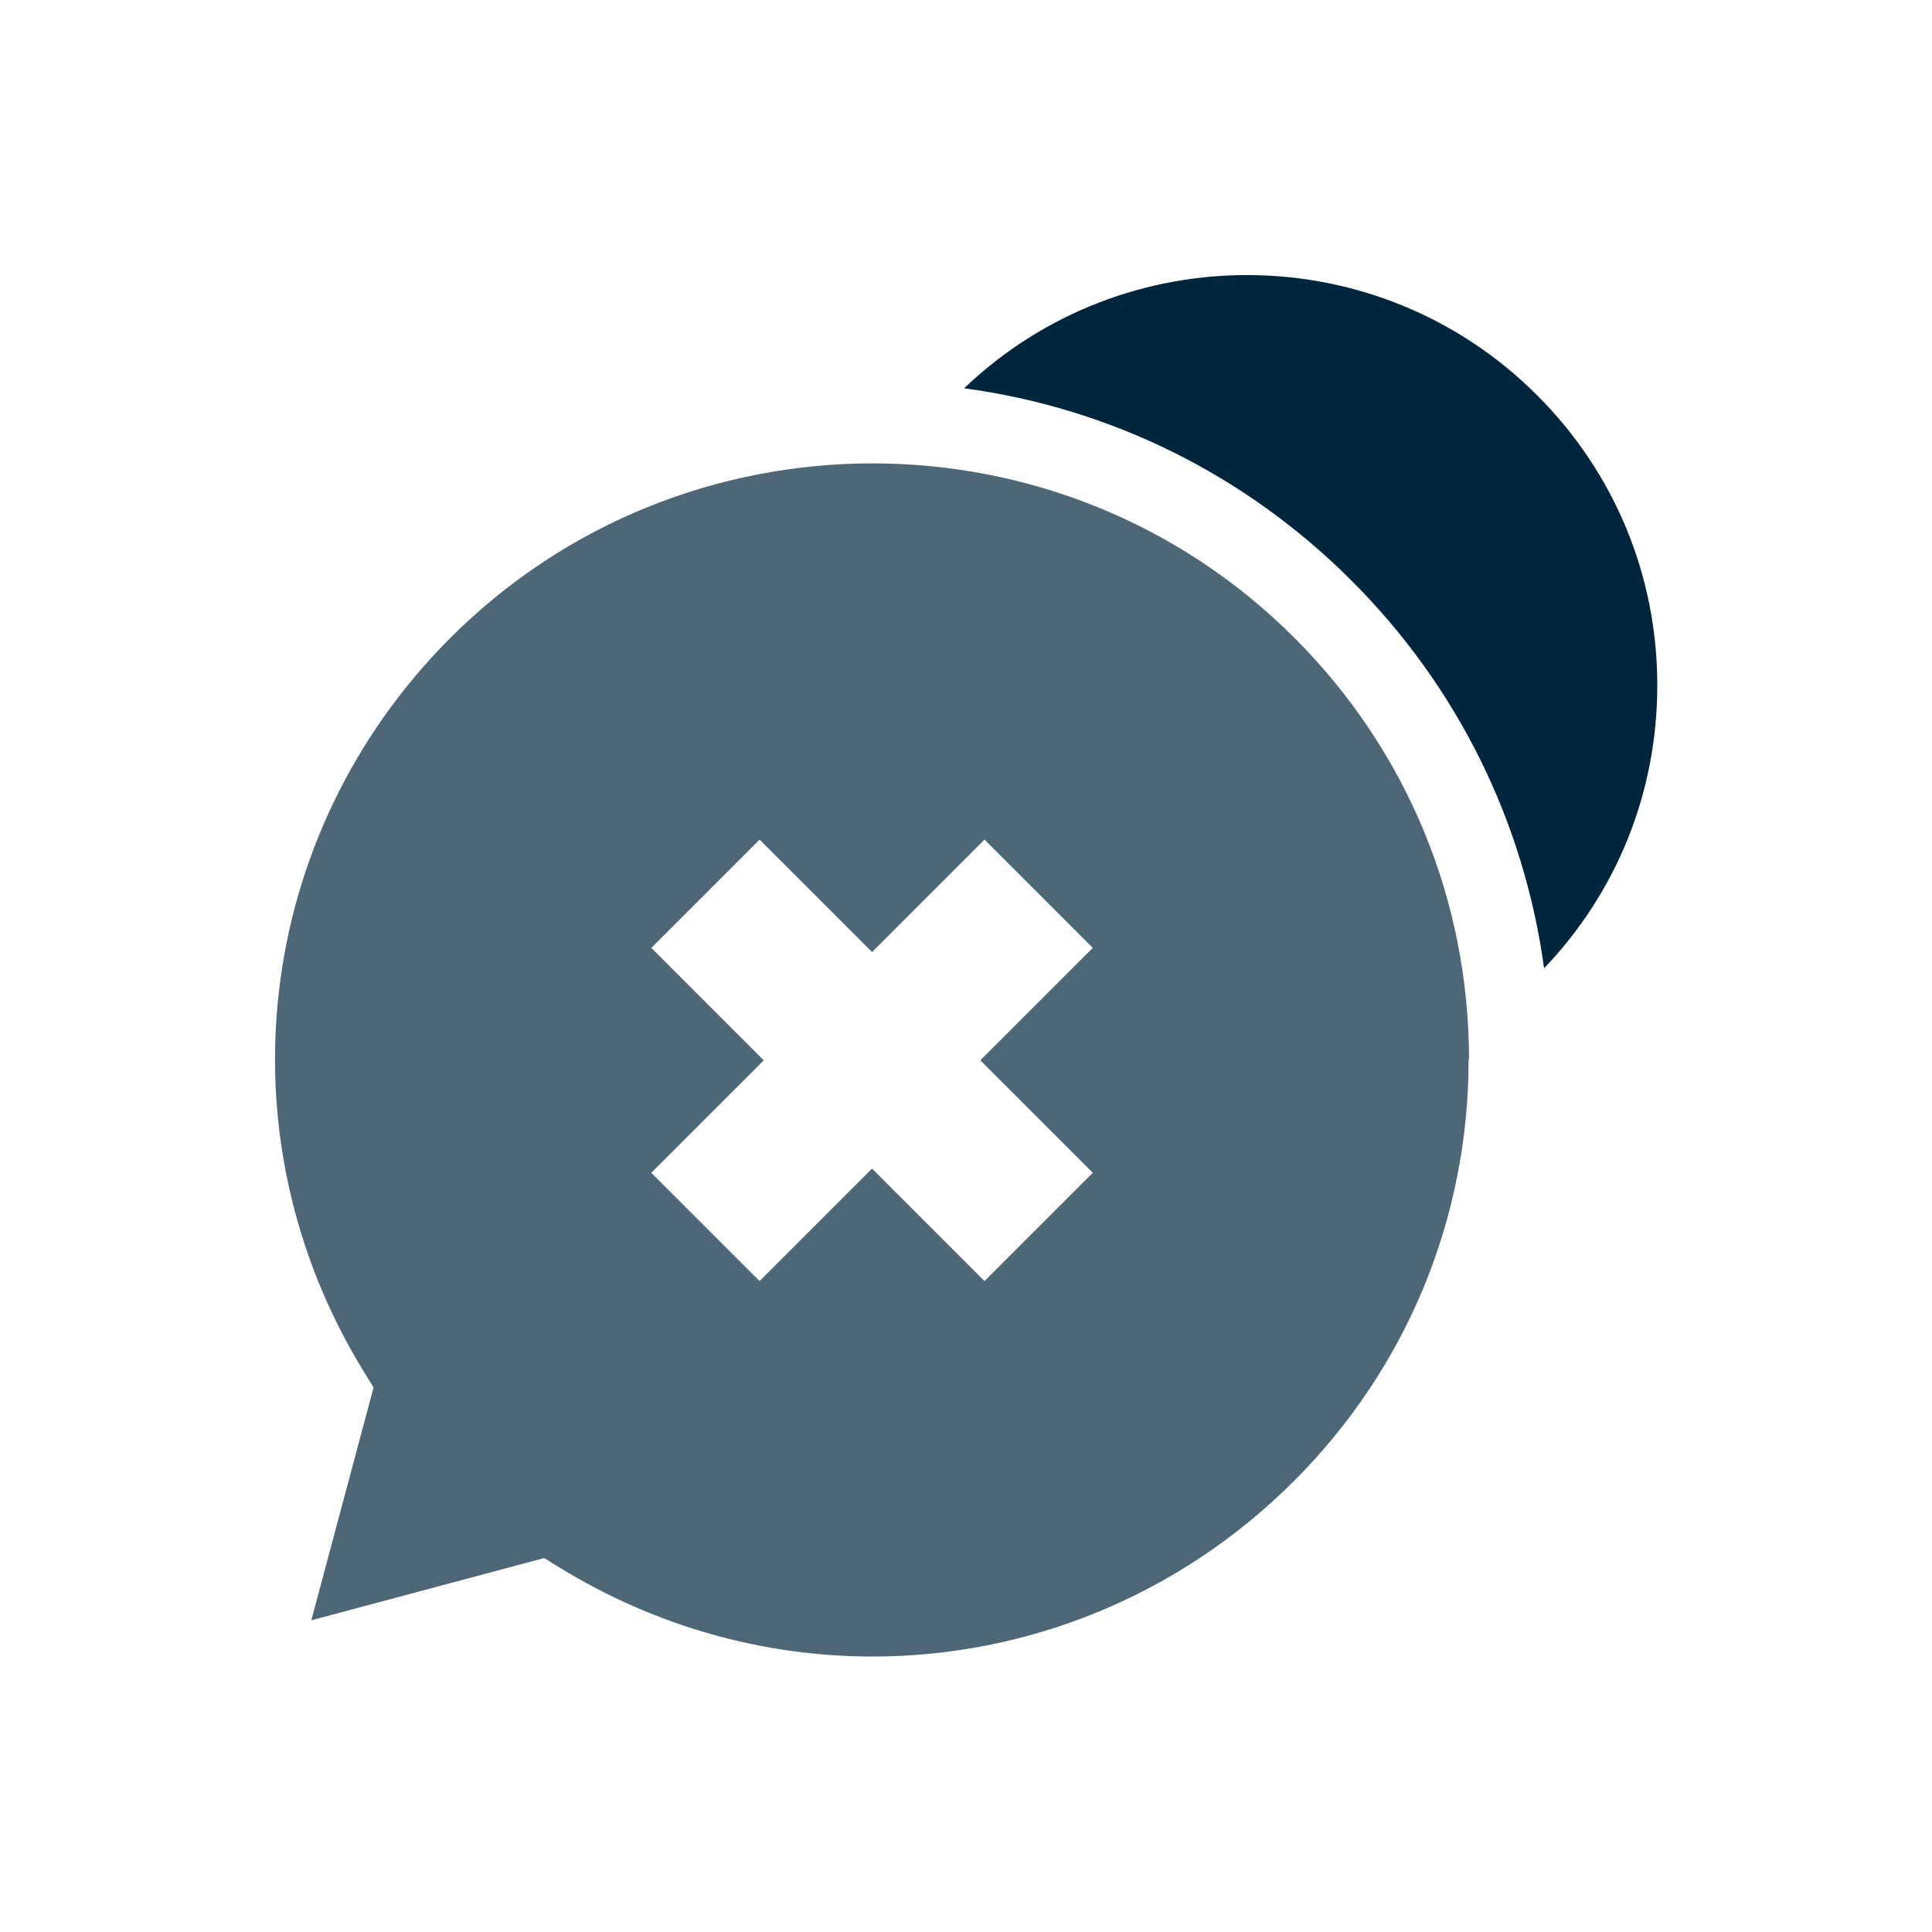
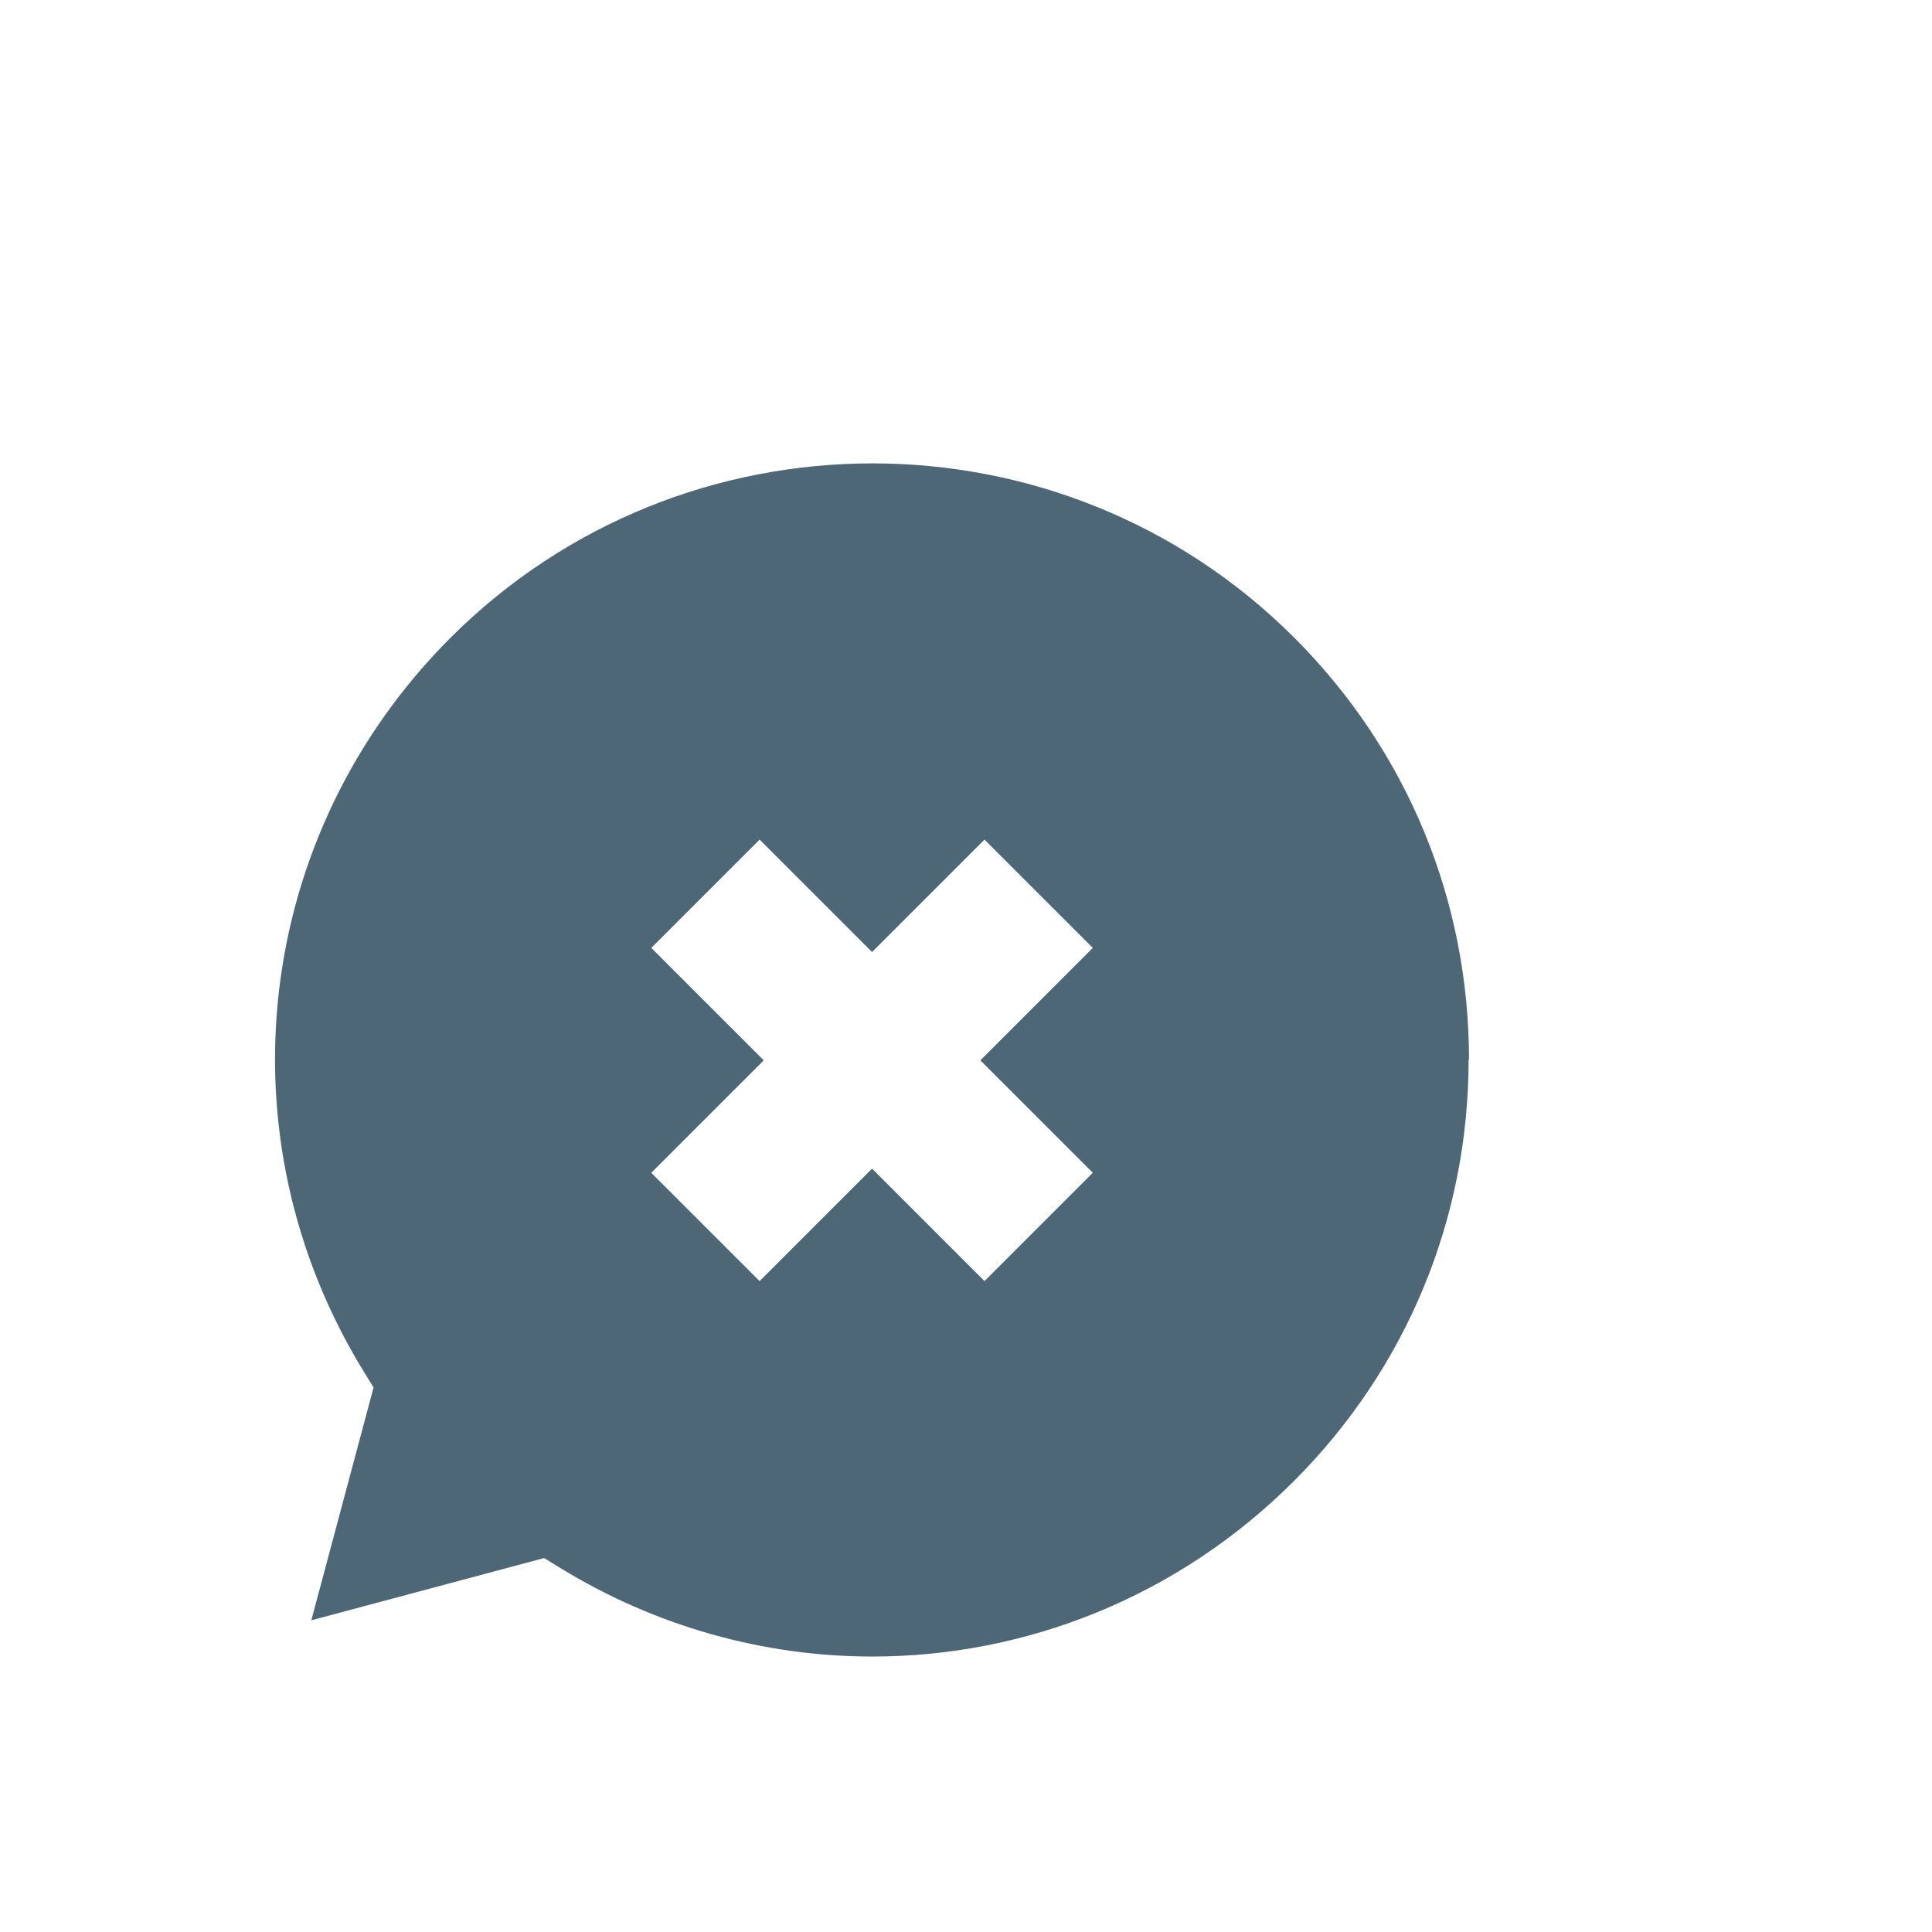
<svg xmlns="http://www.w3.org/2000/svg" id="Layer_1" version="1.1" viewBox="0 0 512 512">
  <defs>
    <style>
      .st0 {
        fill: #4d6777;
      }

      .st1 {
        fill: #00263d;
      }
    </style>
  </defs>
  <path class="st0" d="M389.3,280.8c0-42.2-16.4-81.9-46.3-111.8-61.6-61.6-161.9-61.6-223.6,0-52.1,52.1-61.5,132.2-22.8,194.8l2.4,3.9-16.5,61.7,61.7-16.5,3.9,2.4c25.8,15.9,54.6,23.7,83.1,23.7,40.8,0,81.1-15.9,111.7-46.5,29.9-29.9,46.3-69.6,46.3-111.8h0ZM260.9,339.5l-29.8-29.8-29.8,29.8-28.7-28.7,29.8-29.8-29.8-29.8,28.7-28.7,29.8,29.8,29.8-29.8,28.7,28.7-29.8,29.8,29.8,29.8-28.7,28.7Z" />
-   <path class="st1" d="M407.3,104.7c-41.8-41.8-109.3-42.4-151.8-1.8,38.7,5.2,74.5,22.8,102.7,51,28.1,28.1,45.7,63.9,51,102.7,19.4-20.3,30-46.8,30-75,0-29-11.3-56.3-31.8-76.8h0Z" />
</svg>